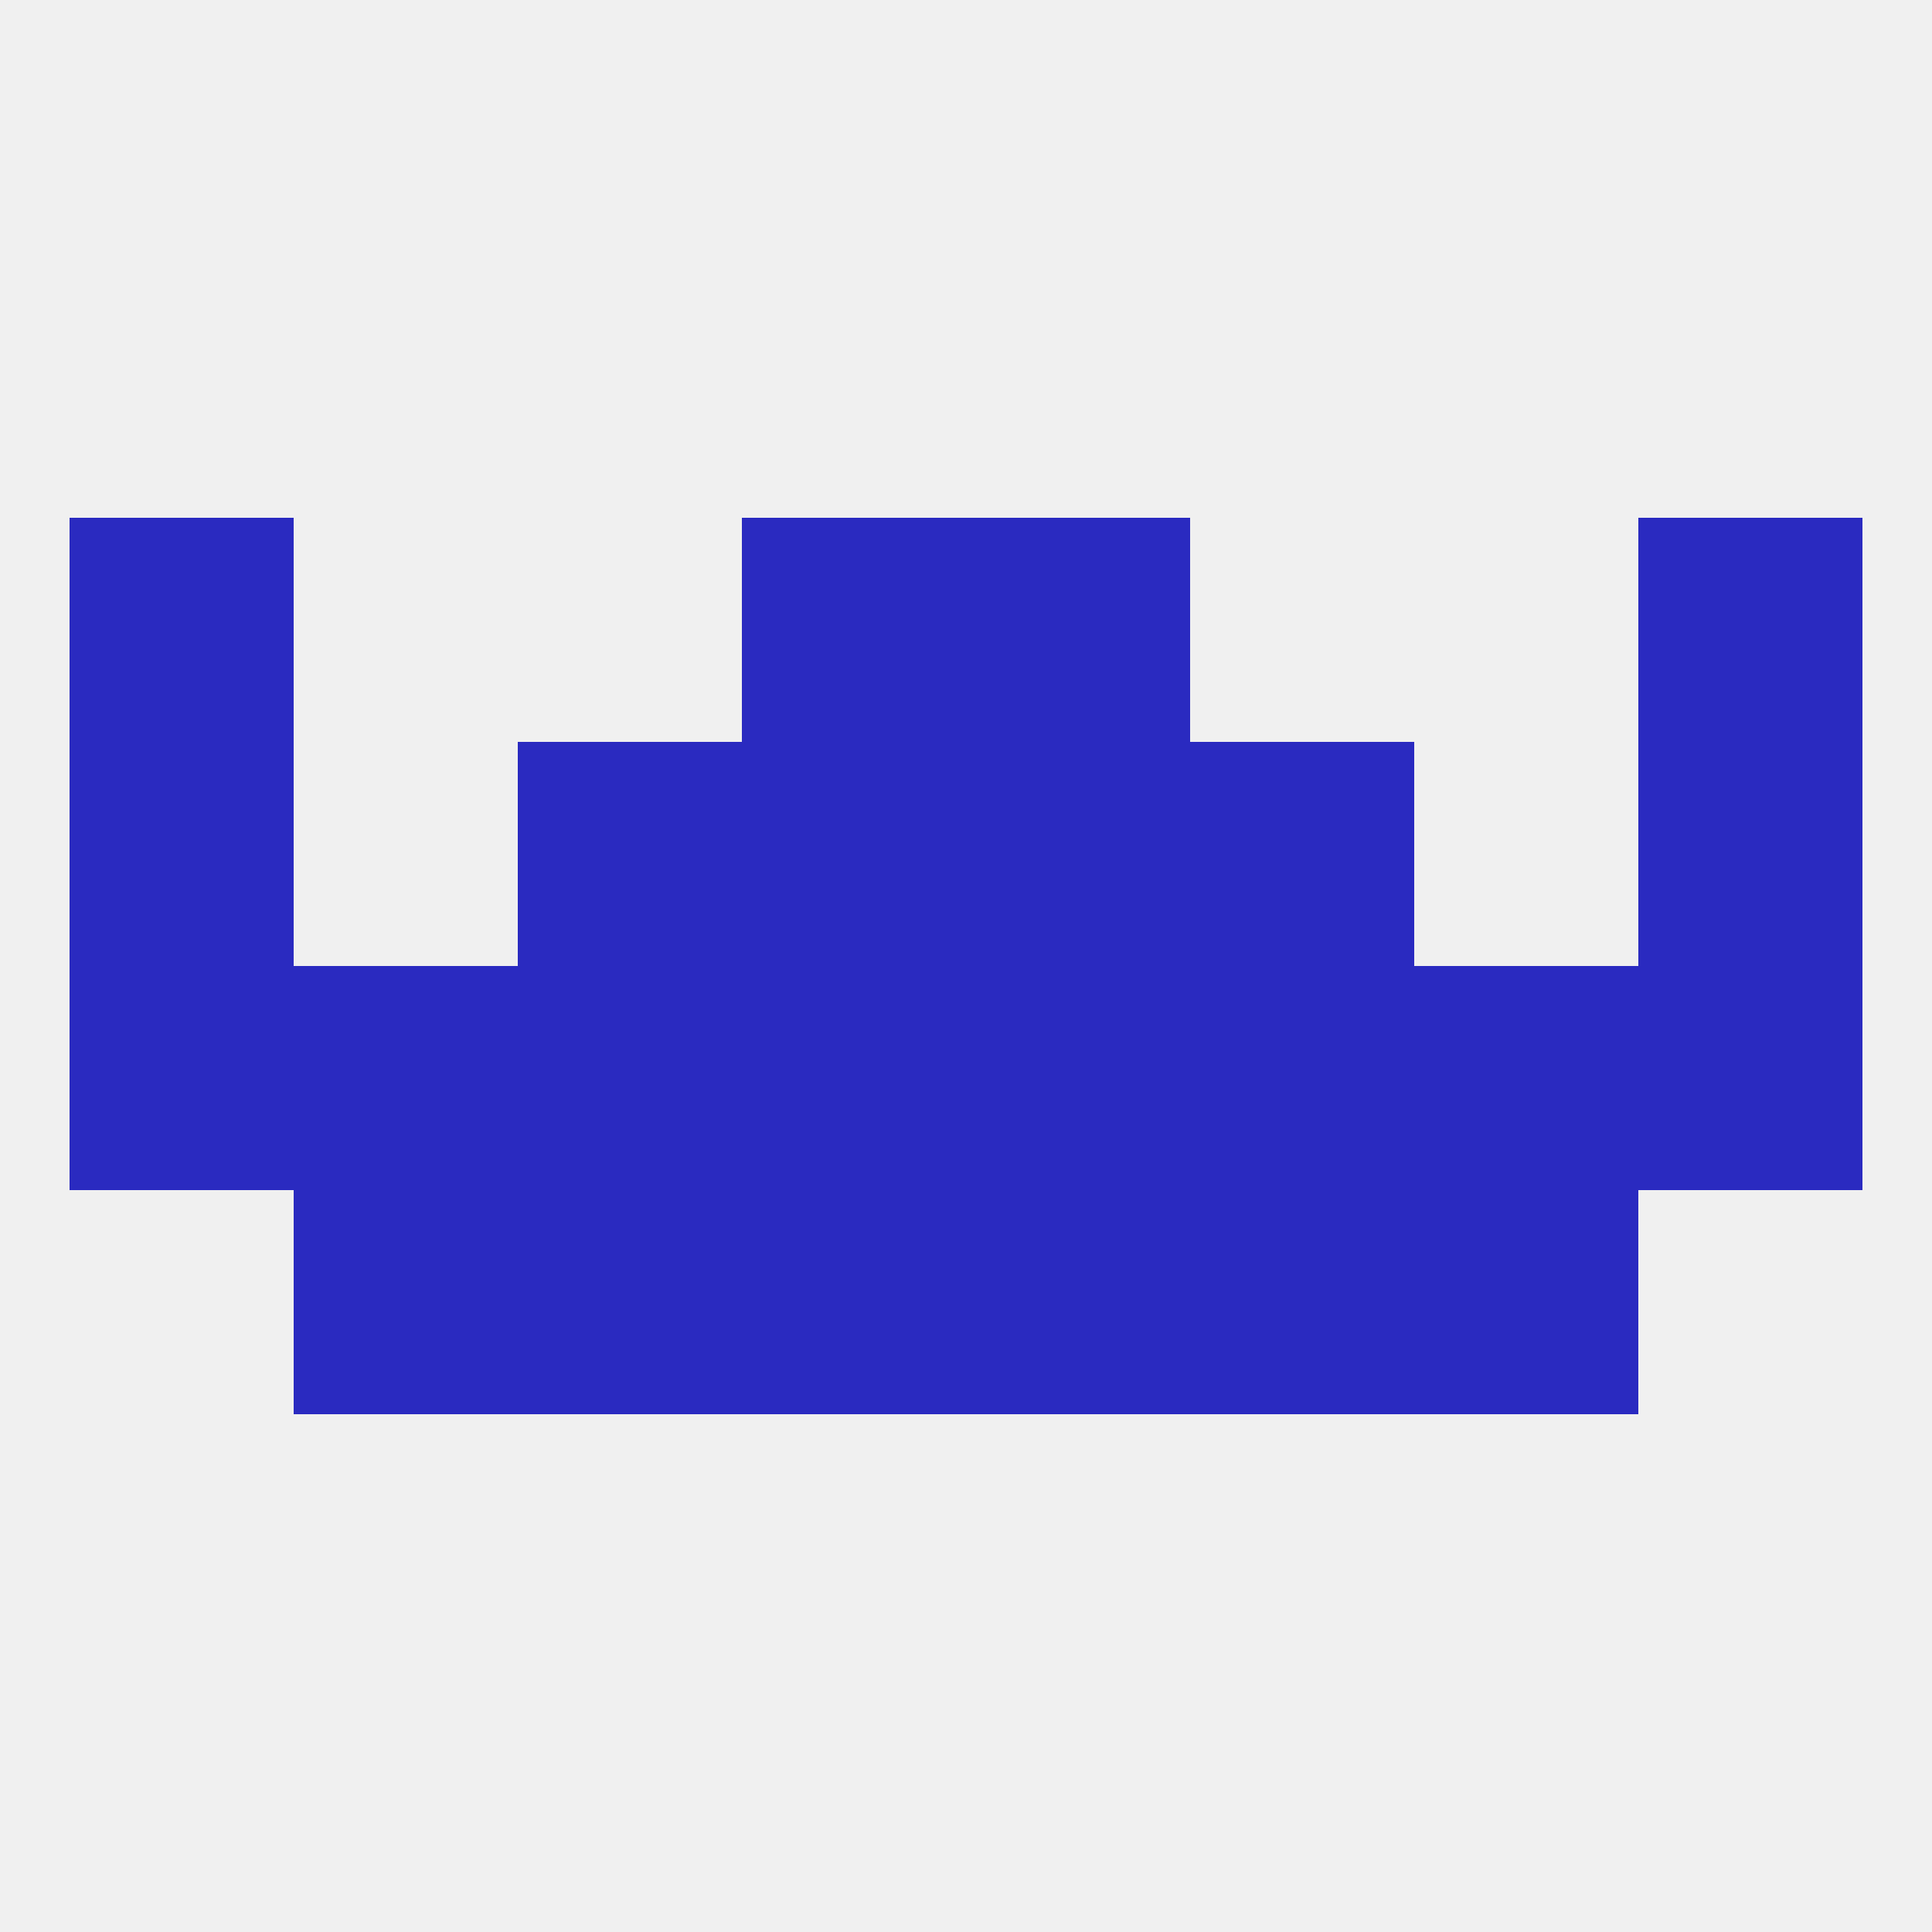
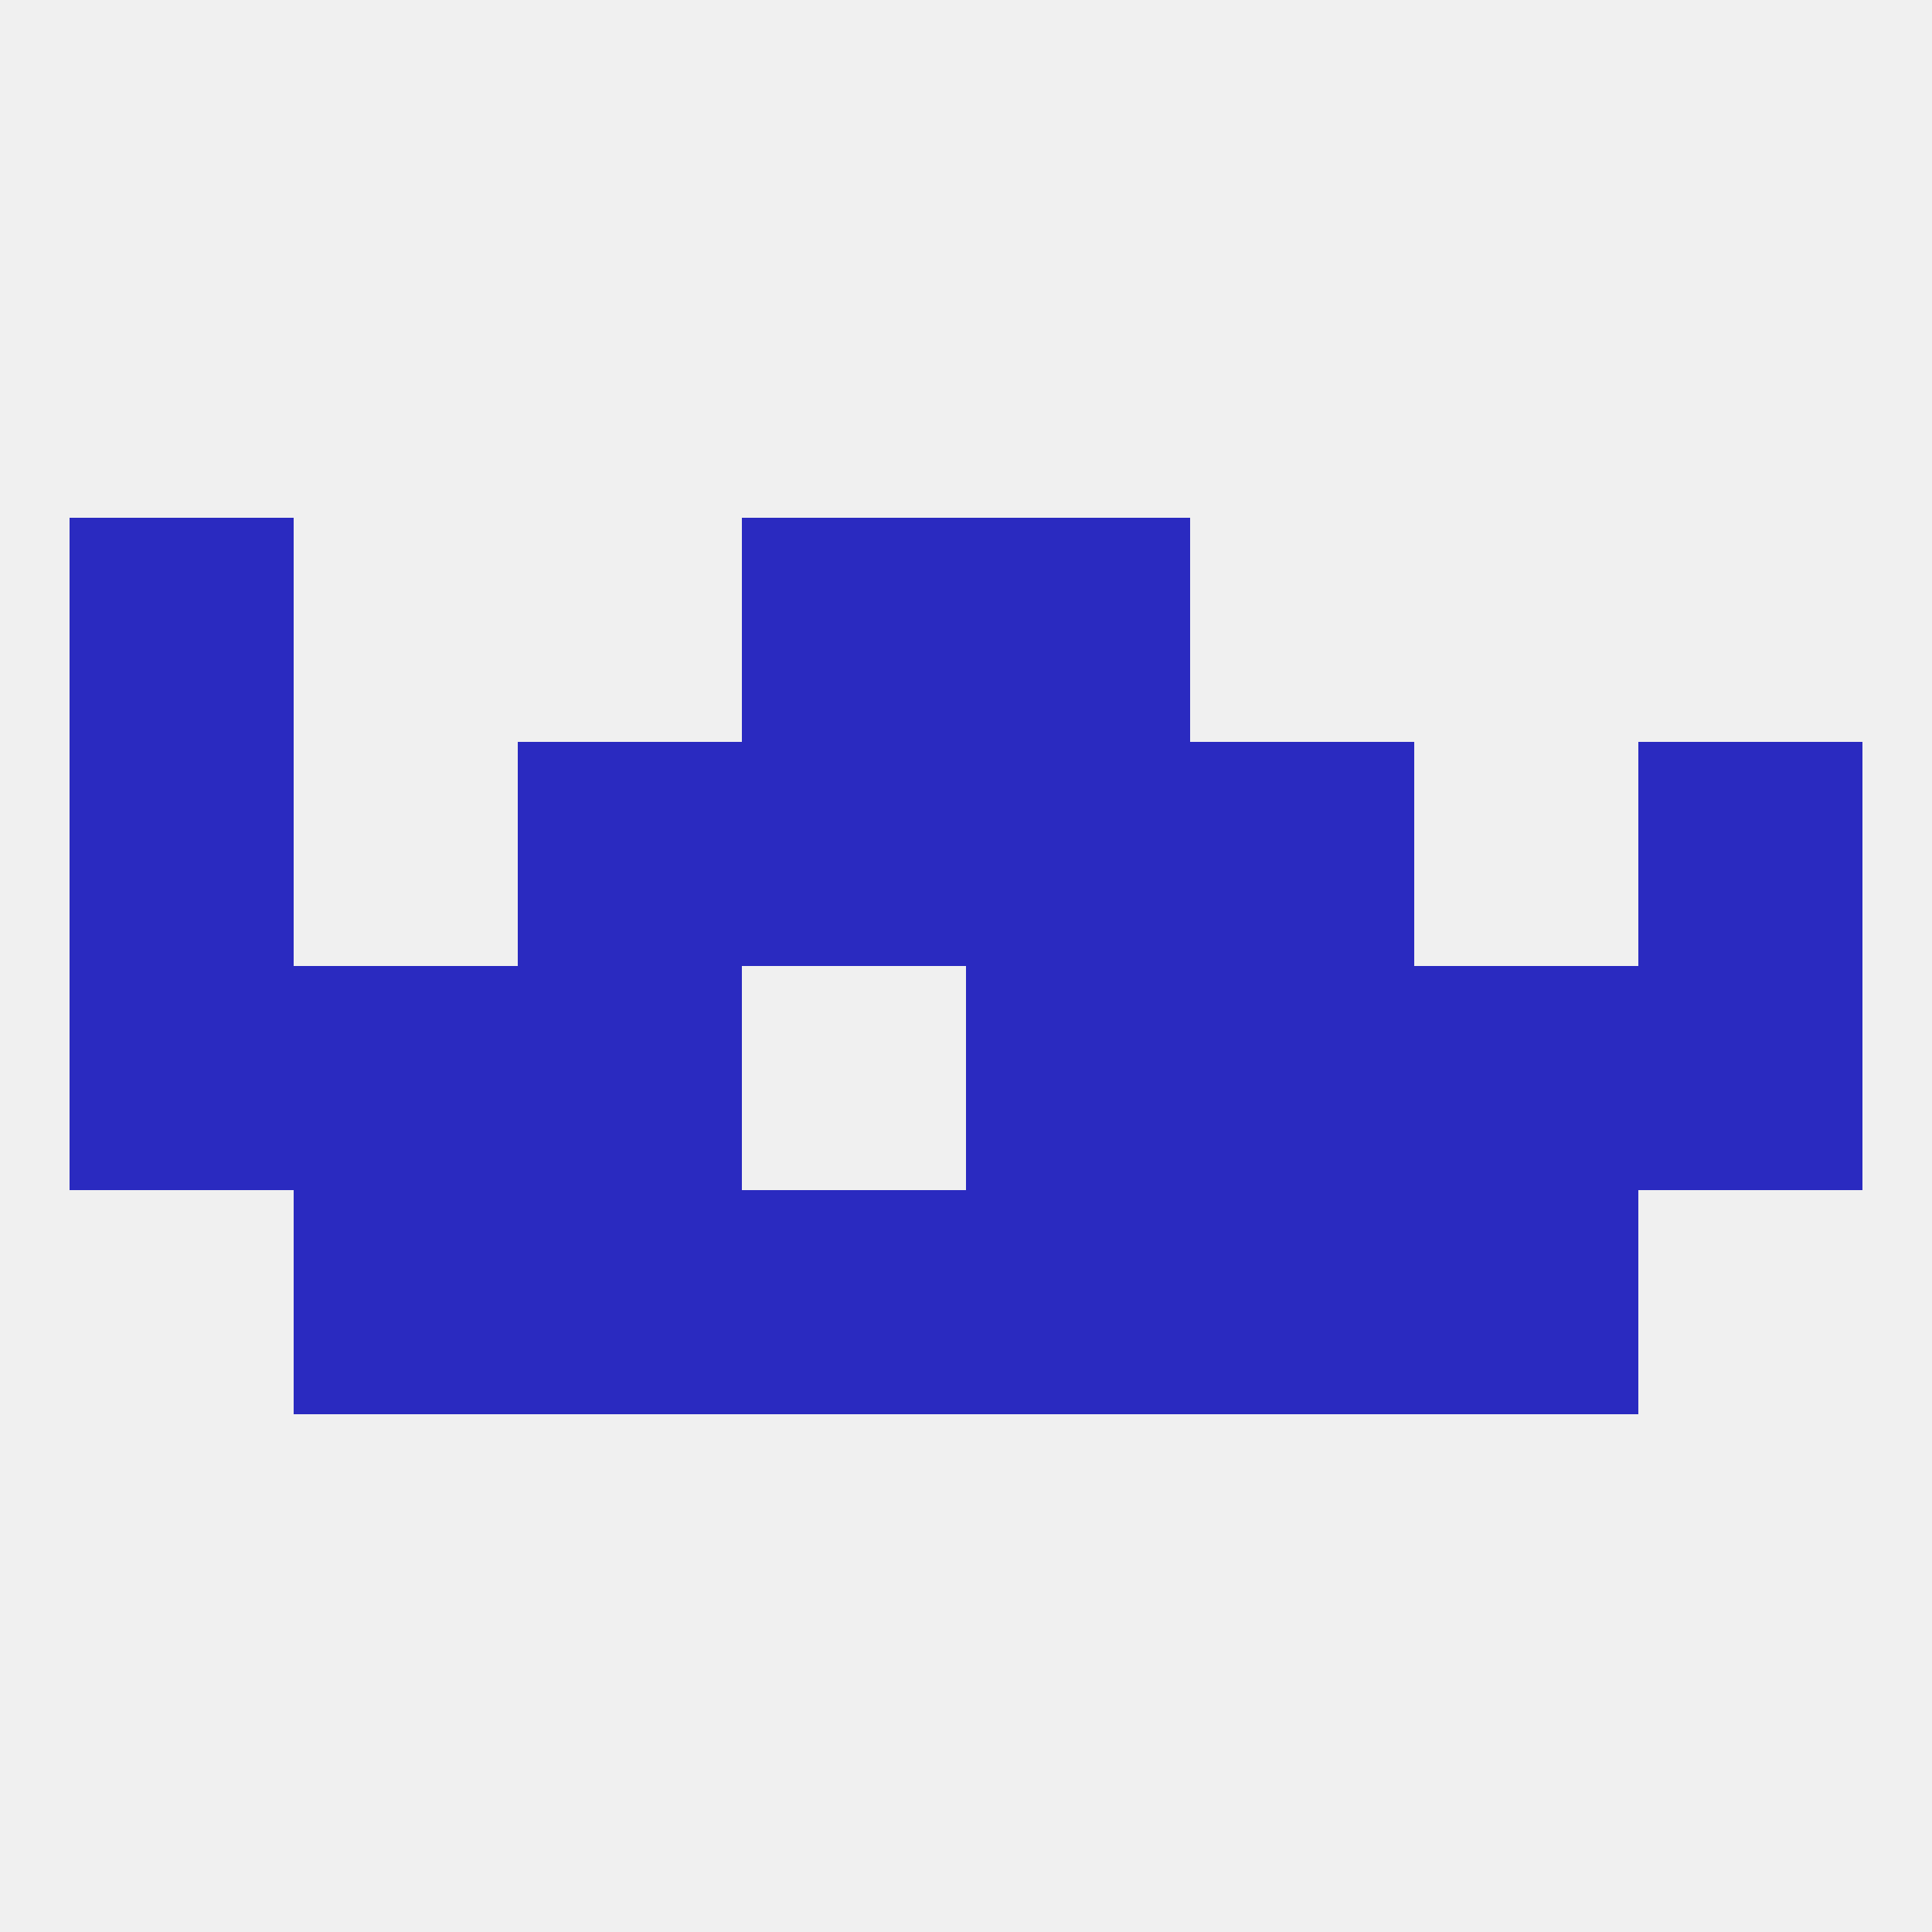
<svg xmlns="http://www.w3.org/2000/svg" version="1.1" baseprofile="full" width="250" height="250" viewBox="0 0 250 250">
  <rect width="100%" height="100%" fill="rgba(240,240,240,255)" />
  <rect x="9" y="125" width="29" height="29" fill="rgba(42,42,192,255)" />
  <rect x="212" y="125" width="29" height="29" fill="rgba(42,42,192,255)" />
  <rect x="154" y="125" width="29" height="29" fill="rgba(42,42,192,255)" />
-   <rect x="96" y="125" width="29" height="29" fill="rgba(42,42,192,255)" />
  <rect x="125" y="125" width="29" height="29" fill="rgba(42,42,192,255)" />
  <rect x="38" y="125" width="29" height="29" fill="rgba(42,42,192,255)" />
  <rect x="183" y="125" width="29" height="29" fill="rgba(42,42,192,255)" />
  <rect x="67" y="125" width="29" height="29" fill="rgba(42,42,192,255)" />
  <rect x="96" y="154" width="29" height="29" fill="rgba(42,42,192,255)" />
  <rect x="125" y="154" width="29" height="29" fill="rgba(42,42,192,255)" />
  <rect x="38" y="154" width="29" height="29" fill="rgba(42,42,192,255)" />
  <rect x="183" y="154" width="29" height="29" fill="rgba(42,42,192,255)" />
  <rect x="67" y="154" width="29" height="29" fill="rgba(42,42,192,255)" />
  <rect x="154" y="154" width="29" height="29" fill="rgba(42,42,192,255)" />
  <rect x="67" y="96" width="29" height="29" fill="rgba(42,42,192,255)" />
  <rect x="154" y="96" width="29" height="29" fill="rgba(42,42,192,255)" />
  <rect x="96" y="96" width="29" height="29" fill="rgba(42,42,192,255)" />
  <rect x="125" y="96" width="29" height="29" fill="rgba(42,42,192,255)" />
  <rect x="9" y="96" width="29" height="29" fill="rgba(42,42,192,255)" />
  <rect x="212" y="96" width="29" height="29" fill="rgba(42,42,192,255)" />
-   <rect x="212" y="67" width="29" height="29" fill="rgba(42,42,192,255)" />
  <rect x="96" y="67" width="29" height="29" fill="rgba(42,42,192,255)" />
  <rect x="125" y="67" width="29" height="29" fill="rgba(42,42,192,255)" />
  <rect x="9" y="67" width="29" height="29" fill="rgba(42,42,192,255)" />
</svg>